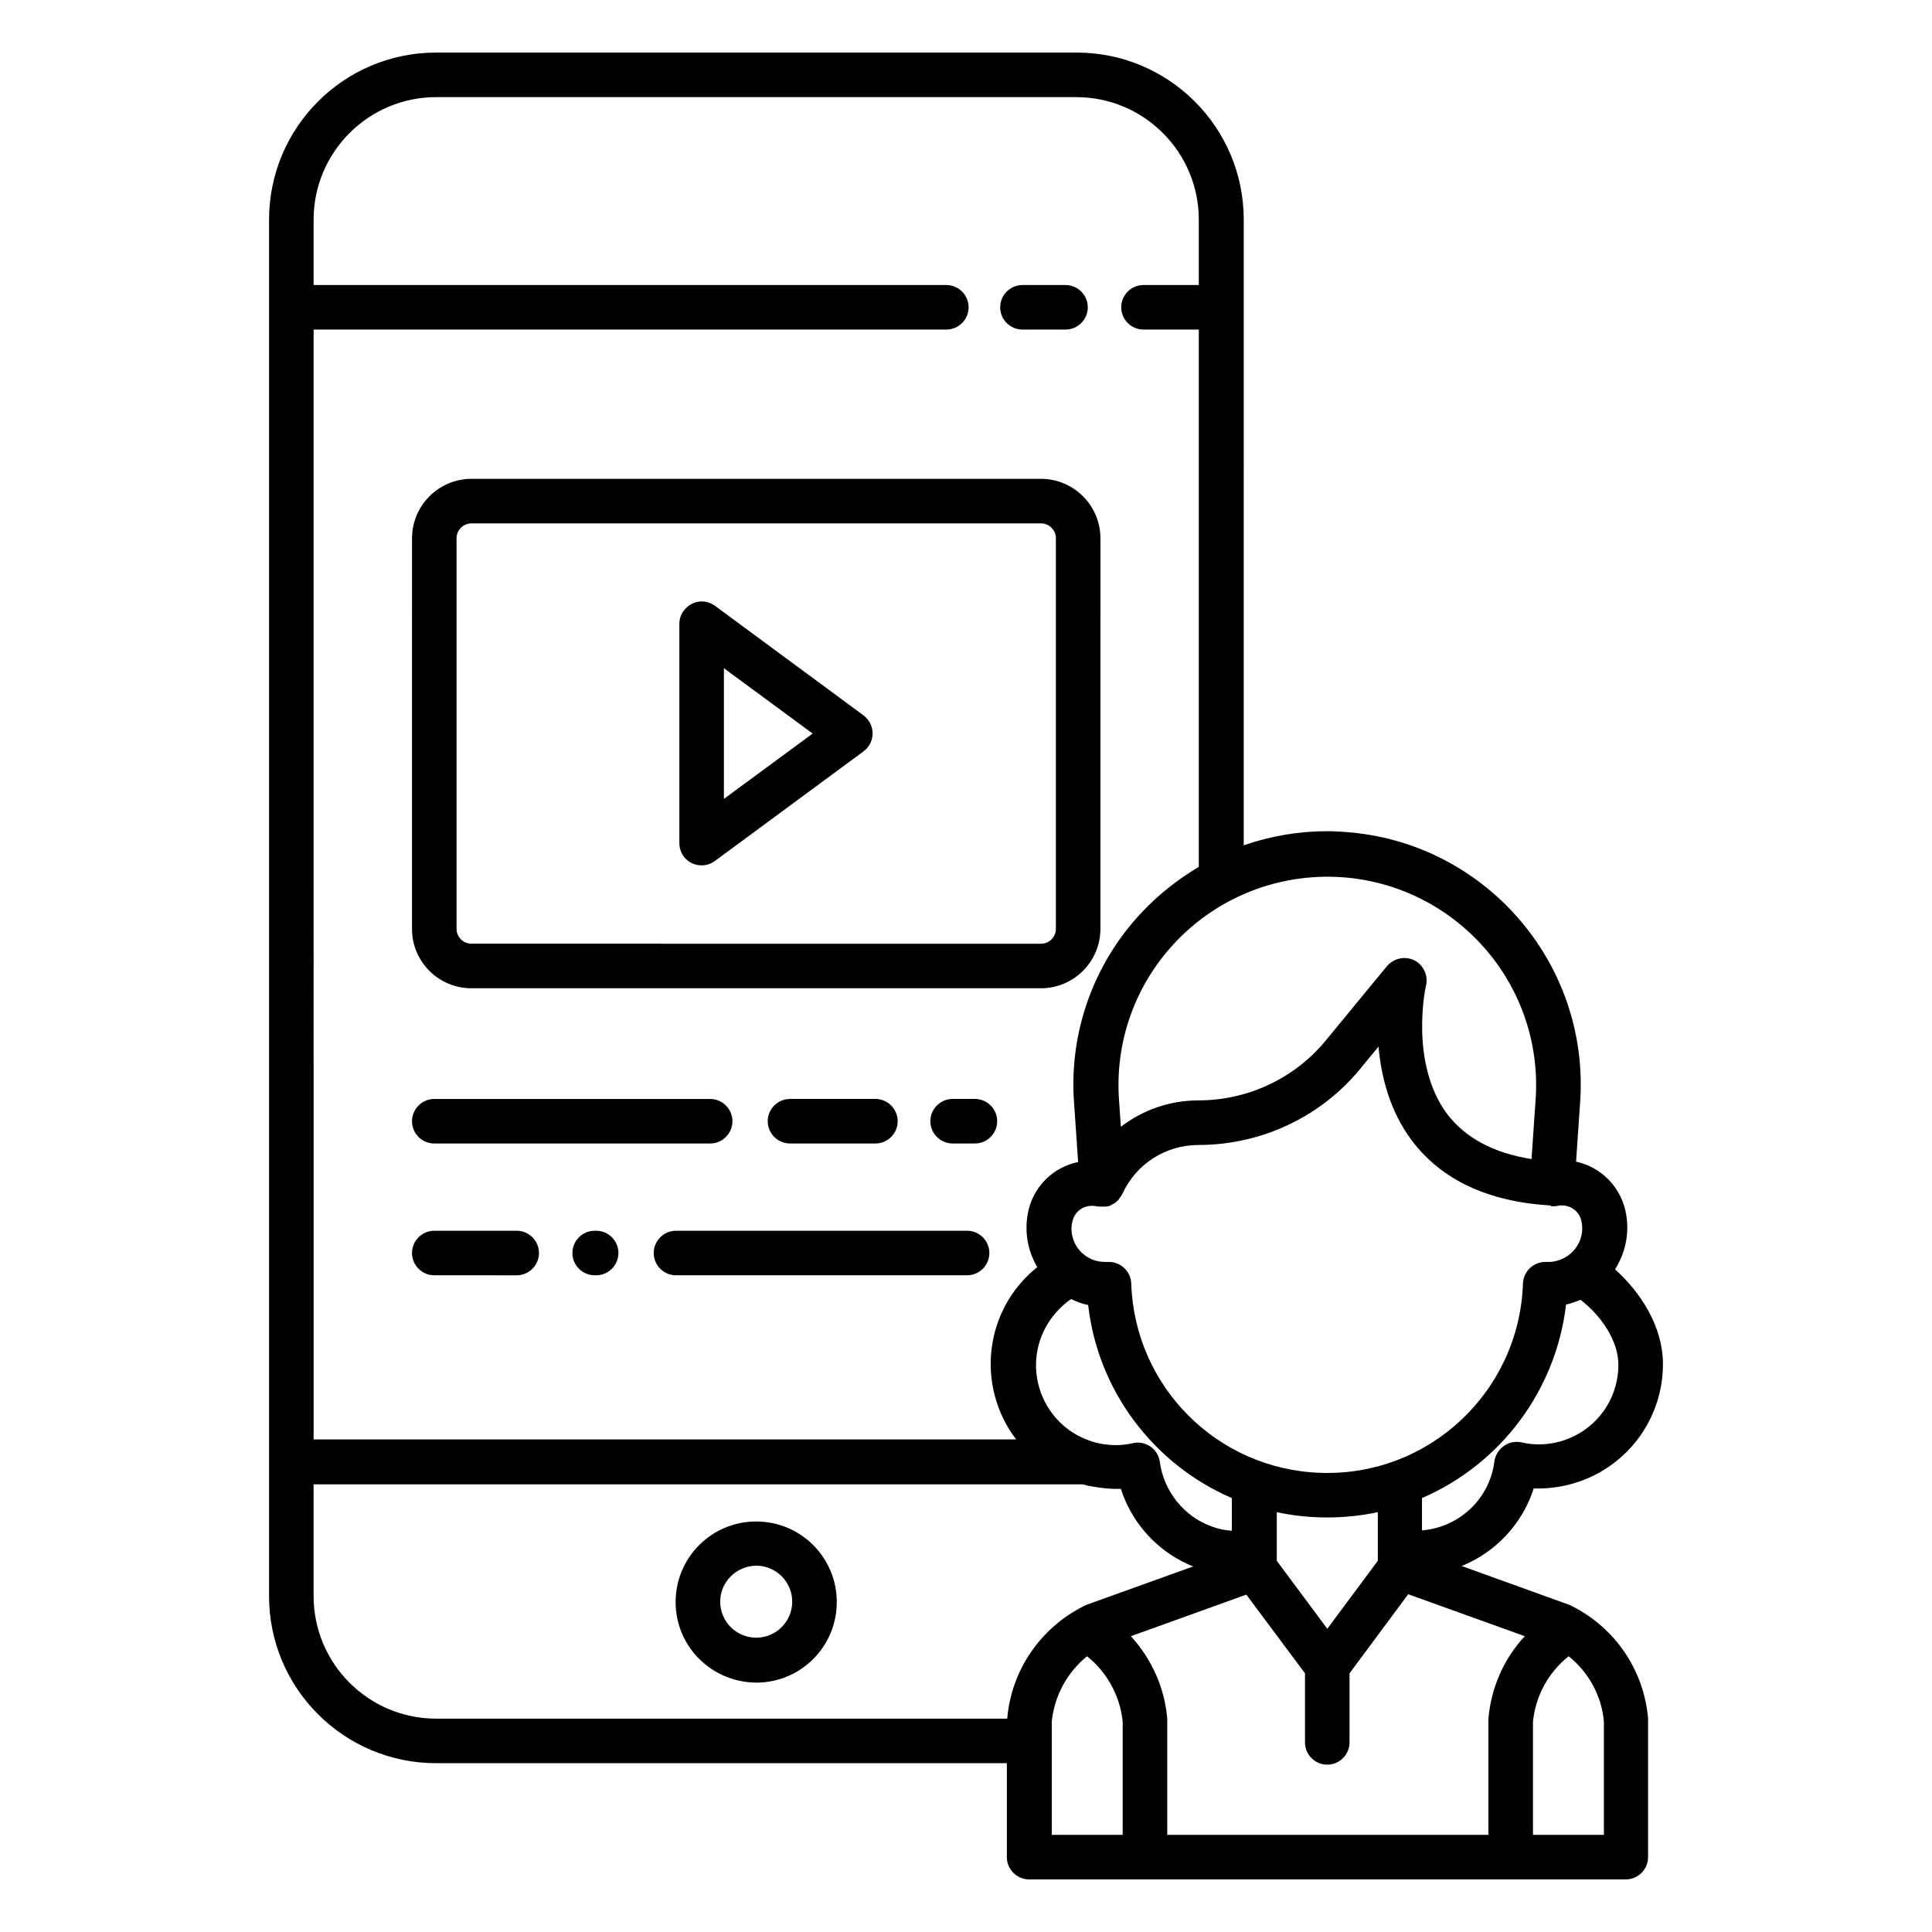
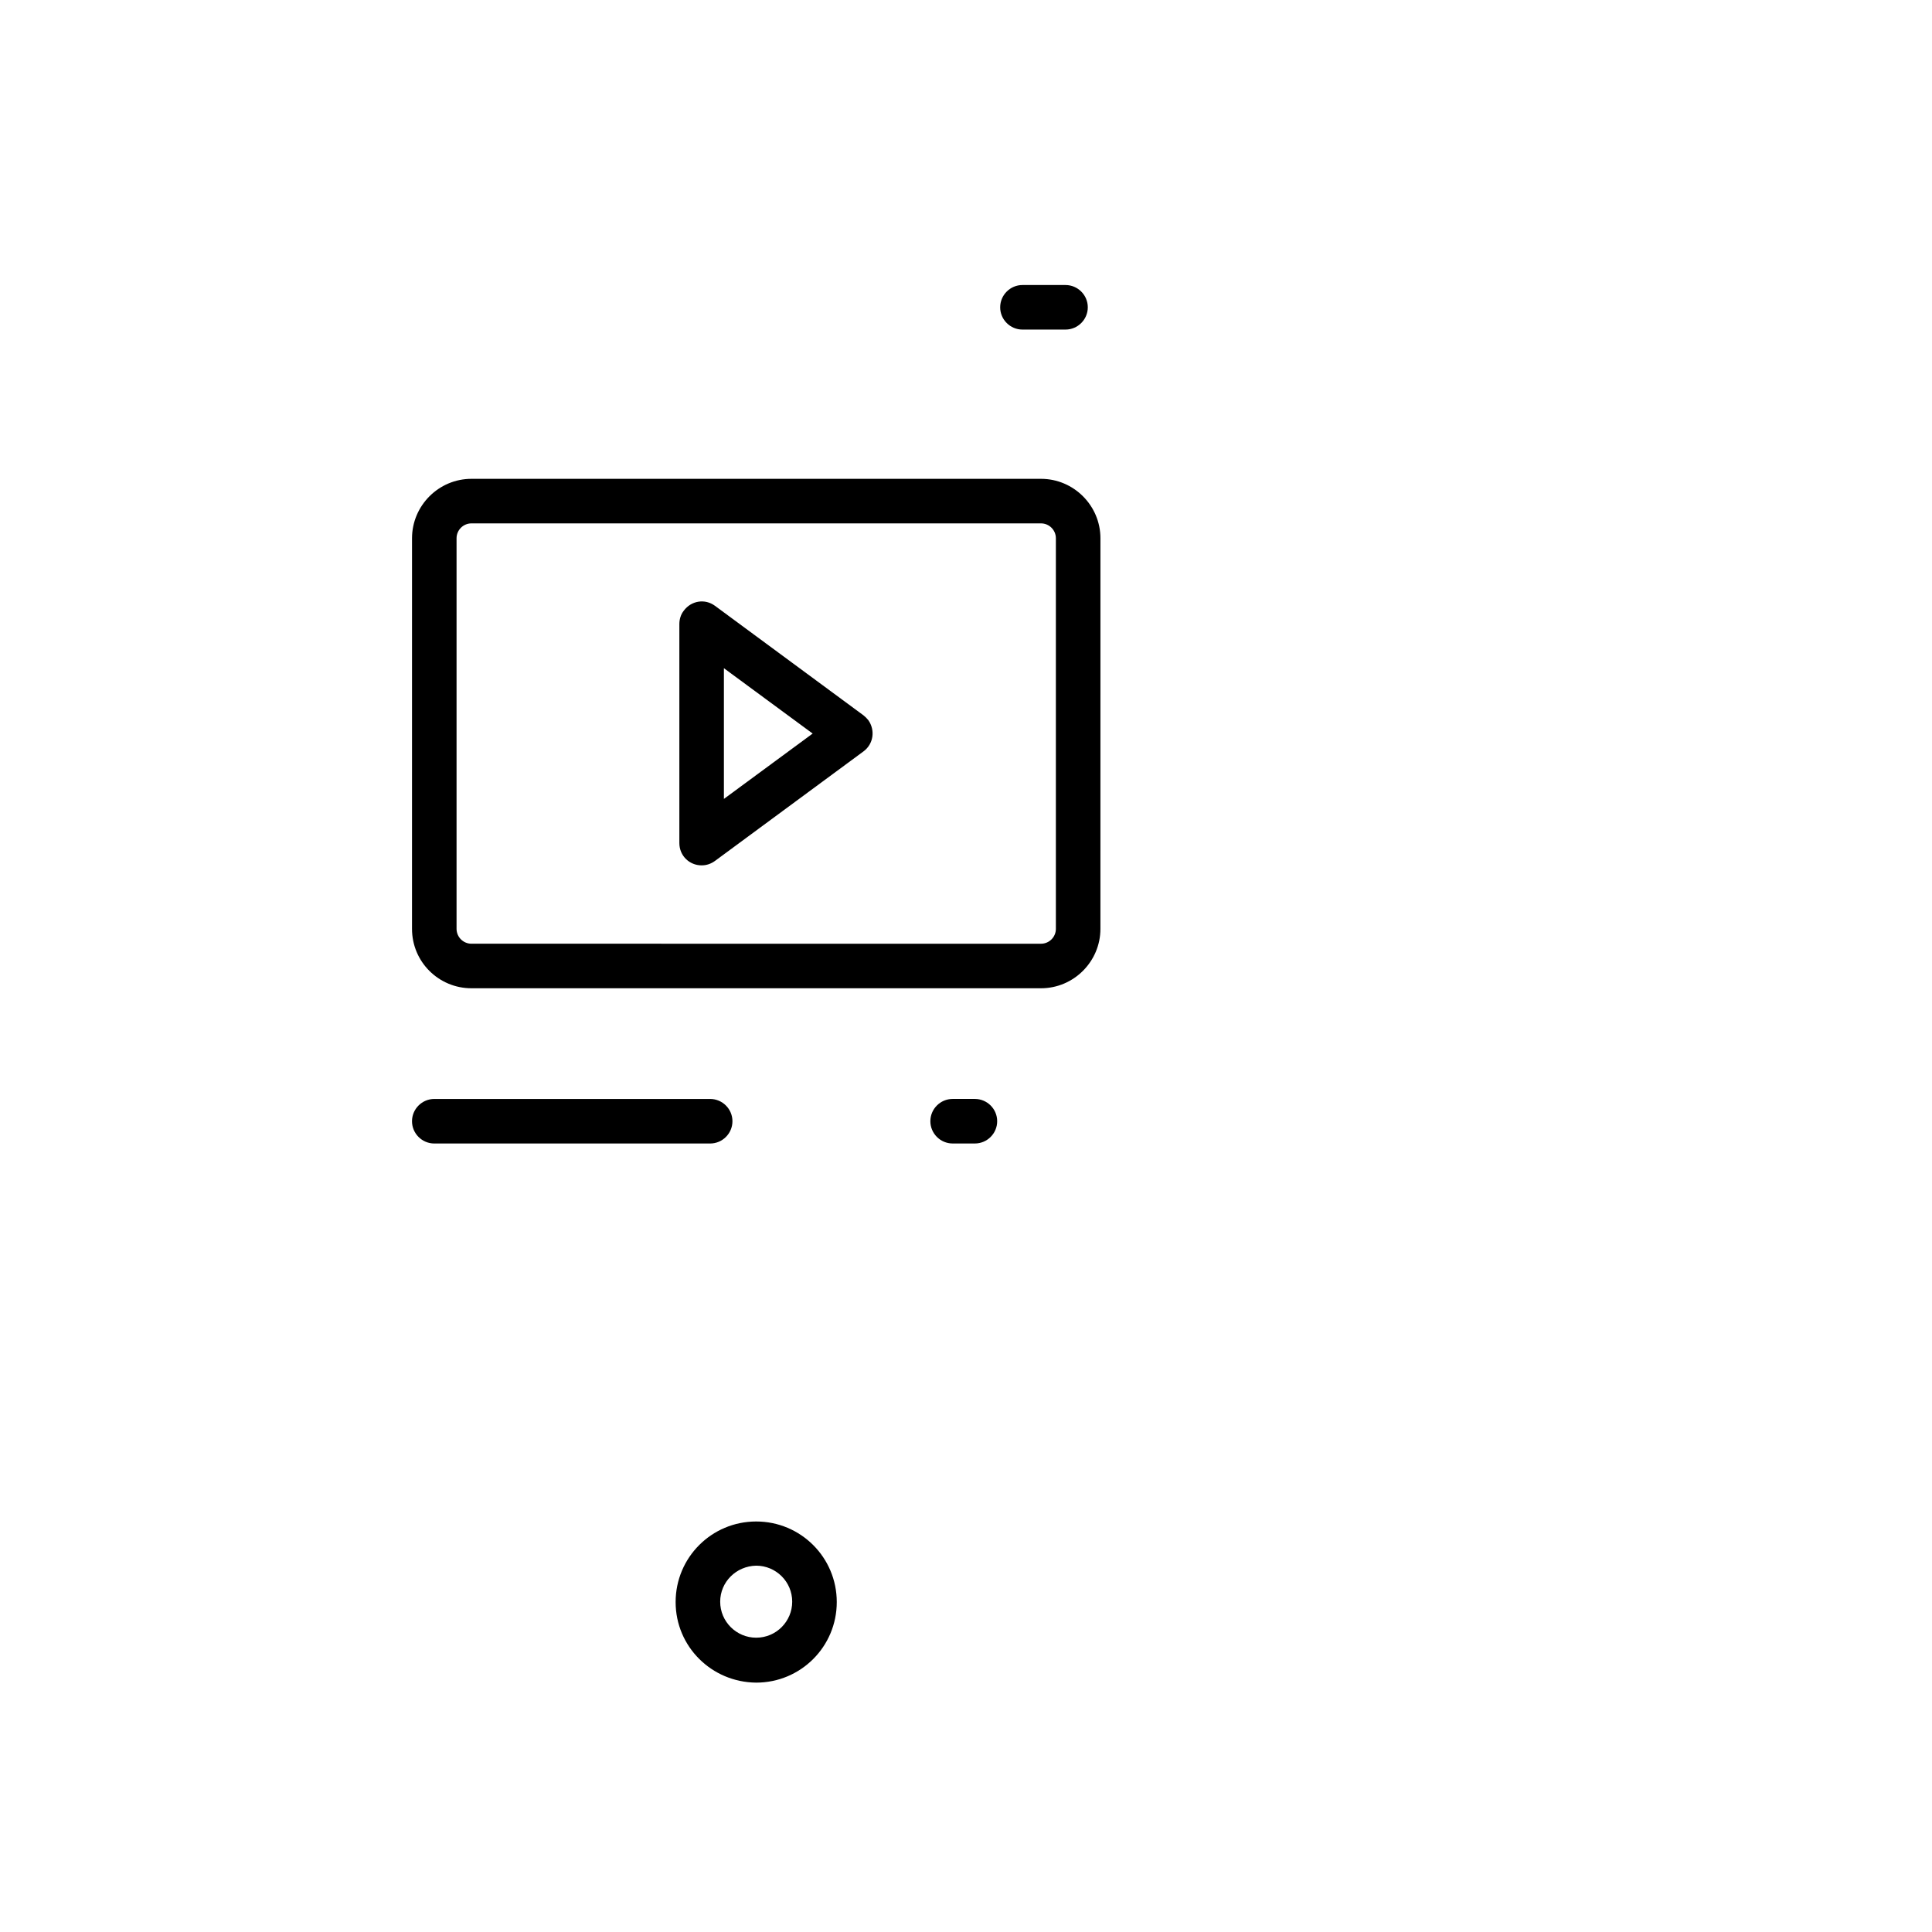
<svg xmlns="http://www.w3.org/2000/svg" fill="#000000" width="800px" height="800px" version="1.1" viewBox="144 144 512 512">
  <g>
-     <path d="m560.59 569.64c-0.195-0.098-0.395-0.195-0.59-0.297l-28.633-10.332c0.984-0.395 1.969-0.887 2.953-1.379 7.676-4.035 13.48-10.922 16.137-19.188 5.707 0.195 11.414-1.082 16.531-3.738 10.922-5.707 17.711-16.926 17.711-29.227 0-9.84-5.805-18.895-12.695-25.094 2.066-3.246 3.246-7.086 3.246-11.02 0-1.672-0.195-3.344-0.59-4.922-1.574-6.297-6.594-11.219-12.988-12.594l1.082-15.742c2.559-37-25.387-69.078-62.387-71.637-1.574-0.098-3.051-0.195-4.625-0.195-7.578 0-15.055 1.277-22.141 3.738l0.004-165.8c0-24.5-19.875-44.281-44.281-44.281h-169.74c-24.5 0-44.281 19.875-44.281 44.281v364.77c0 24.5 19.875 44.281 44.281 44.281h151.24v24.895c0 3.246 2.656 5.902 5.902 5.902h158.13c3.246 0 5.902-2.656 5.902-5.902v-36.211-0.492c-1.082-12.793-8.656-24.012-20.172-29.816zm12.301-63.961c0 7.871-4.328 15.055-11.316 18.695-1.77 0.887-3.543 1.574-5.512 1.969-2.953 0.59-5.902 0.59-8.855-0.098-3.148-0.688-6.297 1.277-7.086 4.527 0 0.195-0.098 0.395-0.098 0.492-1.18 9.84-9.25 17.516-19.188 18.301v-8.562c20.961-9.055 35.523-28.633 38.18-51.266 1.277-0.297 2.656-0.789 3.836-1.277 5.414 4.133 10.039 10.824 10.039 17.219zm-17.809-42.016h0.195 0.395c0.395 0 0.688 0 1.082-0.098 2.856-0.59 5.609 1.082 6.297 3.836 1.18 4.723-1.77 9.543-6.496 10.727-0.688 0.195-1.379 0.297-2.066 0.297h-0.984c-3.148 0-5.805 2.559-5.902 5.707-0.984 28.734-24.992 51.168-53.629 50.184-27.355-0.887-49.297-22.828-50.184-50.184-0.098-3.148-2.754-5.707-5.902-5.707h-1.082c-4.922 0-8.855-3.938-8.855-8.855 0-0.688 0.098-1.379 0.297-2.066 0.59-2.363 2.754-4.035 5.215-3.938 0.395 0 0.688 0 1.082 0.098 0.395 0.098 0.688 0.098 1.082 0.098h0.395 0.098 0.688 0.195c0.195 0 0.395-0.098 0.59-0.098h0.195c0.195-0.098 0.492-0.195 0.688-0.297 0 0 0.098 0 0.098-0.098 0.195-0.098 0.395-0.195 0.59-0.297 0.098 0 0.098-0.098 0.195-0.098 0.195-0.098 0.297-0.195 0.492-0.395 0 0 0.098-0.098 0.098-0.098 0.195-0.098 0.297-0.297 0.492-0.492l0.098-0.098c0-0.098 0.098-0.098 0.098-0.195 0.098-0.195 0.195-0.297 0.395-0.492 0-0.098 0.098-0.098 0.098-0.195 0.098-0.195 0.297-0.492 0.395-0.688 3.641-7.871 11.512-12.793 20.074-12.793 16.926 0 33.062-7.676 43.59-21.059l4.133-5.019c0.688 7.871 2.953 17.023 8.758 24.797 7.871 10.527 20.27 16.336 36.898 17.32 0.012 0.195 0.109 0.195 0.109 0.195zm-45.953 81.082v12.891l-13.383 18.008-13.383-18.008v-12.891c8.758 1.867 17.91 1.867 26.766 0zm-38.672-3.738v8.66c-1.77-0.098-3.543-0.492-5.215-1.082-7.477-2.656-12.793-9.348-13.875-17.121-0.395-3.246-3.344-5.512-6.594-5.117-0.195 0-0.395 0.098-0.492 0.098-2.953 0.688-5.902 0.688-8.855 0.098-1.969-0.395-3.738-1.082-5.512-1.969-10.332-5.41-14.367-18.203-8.953-28.535 1.672-3.148 4.035-5.805 6.887-7.773 1.477 0.688 2.953 1.277 4.527 1.574 2.559 22.531 17.121 42.113 38.082 51.168zm21.453-164.53c16.629-1.18 32.867 5.215 44.281 17.418 10.527 11.219 15.844 26.273 14.762 41.523l-1.082 15.742c-10.035-1.574-17.516-5.609-22.336-11.906-10.137-13.578-5.707-33.949-5.609-34.145 0.688-3.148-1.277-6.394-4.43-7.086-2.164-0.492-4.43 0.297-5.902 1.969l-15.547 18.895-0.098 0.098c-8.266 10.527-20.961 16.629-34.34 16.629-7.477 0-14.66 2.461-20.566 6.988l-0.492-7.086c-2.172-30.504 20.852-56.875 51.359-59.039zm-264.8-145.14h167.68c3.246 0 5.902-2.656 5.902-5.902s-2.656-5.902-5.902-5.902l-167.68-0.004v-17.316c0-17.91 14.562-32.473 32.473-32.473h169.64c17.91 0 32.473 14.562 32.473 32.473v17.32h-14.66c-3.246 0-5.902 2.656-5.902 5.902s2.656 5.902 5.902 5.902h14.66v142.39c-5.609 3.344-10.727 7.379-15.152 12.102-12.793 13.578-19.285 31.883-17.91 50.383l1.082 15.742c-6.394 1.277-11.512 6.199-13.086 12.496-1.277 5.215-0.492 10.727 2.262 15.352-13.973 11.121-16.434 31.391-5.609 45.656h-186.17zm183.81 368.12h-151.34c-17.91 0-32.473-14.562-32.473-32.473v-29.617h203.79c0.688 0.195 1.379 0.395 2.164 0.492 2.656 0.492 5.312 0.789 7.969 0.688 2.656 8.266 8.461 15.152 16.137 19.188 0.984 0.492 1.969 0.984 3.051 1.379l-28.438 10.234c-0.195 0.098-0.395 0.195-0.59 0.297-11.508 5.801-19.184 17.02-20.266 29.812zm30.602 30.797h-18.793v-30.012c0.688-6.789 4.035-12.988 9.348-17.32 5.312 4.231 8.758 10.527 9.445 17.32zm96.926-30.797v0.492 30.305h-85.117v-30.309-0.492c-0.688-8.168-4.133-15.844-9.645-21.844l30.602-11.02 15.547 20.859v18.301c0 3.246 2.656 5.902 5.902 5.902 3.246 0 5.902-2.656 5.902-5.902v-18.301l15.547-20.961 30.898 11.121c-5.606 6.004-8.949 13.777-9.637 21.848zm30.602 30.797h-18.793v-30.012c0.688-6.789 4.035-12.988 9.445-17.32 5.312 4.231 8.758 10.527 9.348 17.32z" />
    <path d="m414.96 231.34h11.414c3.246 0 5.902-2.656 5.902-5.902s-2.656-5.902-5.902-5.902h-11.414c-3.246 0-5.902 2.656-5.902 5.902-0.004 3.246 2.652 5.902 5.902 5.902z" />
    <path d="m344.4 547.21c-11.809 0-21.352 9.543-21.352 21.352s9.543 21.254 21.352 21.352c11.809 0 21.352-9.543 21.352-21.352s-9.543-21.352-21.352-21.352zm0 30.797c-5.215 0-9.543-4.231-9.543-9.543 0-5.215 4.231-9.445 9.543-9.543 5.215 0 9.543 4.231 9.543 9.543 0 5.215-4.231 9.543-9.543 9.543z" />
    <path d="m402.36 435.23h-5.902c-3.246 0-5.902 2.656-5.902 5.902s2.656 5.902 5.902 5.902h5.902c3.246 0 5.902-2.656 5.902-5.902 0.004-3.246-2.656-5.902-5.902-5.902z" />
    <path d="m268.93 405.9h150.95c8.66 0 15.742-7.086 15.742-15.742l0.004-103.52c0-8.66-7.086-15.742-15.742-15.742h-150.95c-8.66 0-15.742 7.086-15.742 15.742l-0.004 103.52c0 8.758 7.086 15.742 15.746 15.742zm-3.938-119.26c0-2.164 1.77-3.938 3.938-3.938h150.95c2.164 0 3.938 1.77 3.938 3.938v103.52c0 2.164-1.77 3.938-3.938 3.938l-150.95-0.004c-2.164 0-3.938-1.77-3.938-3.938z" />
    <path d="m329.94 373.33c1.277 0 2.461-0.395 3.543-1.18l39.359-29.027c2.656-1.969 3.148-5.609 1.277-8.266-0.395-0.492-0.789-0.887-1.277-1.277l-39.359-29.027c-2.656-1.969-6.297-1.379-8.266 1.277-0.789 0.984-1.18 2.262-1.18 3.543v58.055c0 3.344 2.656 5.902 5.902 5.902zm5.902-52.25 23.52 17.32-23.52 17.32z" />
    <path d="m259.09 447.04h73.113c3.246 0 5.902-2.656 5.902-5.902 0-3.246-2.656-5.902-5.902-5.902h-73.113c-3.246 0-5.902 2.656-5.902 5.902-0.004 3.246 2.656 5.902 5.902 5.902z" />
-     <path d="m353.36 435.23c-3.246 0-5.902 2.656-5.902 5.902s2.656 5.902 5.902 5.902h22.633c3.246 0 5.902-2.656 5.902-5.902s-2.656-5.902-5.902-5.902z" />
-     <path d="m280.93 470.16h-21.844c-3.246 0-5.902 2.656-5.902 5.902s2.656 5.902 5.902 5.902l21.844 0.004c3.246 0 5.902-2.656 5.902-5.902 0.004-3.246-2.656-5.906-5.902-5.906z" />
-     <path d="m301.99 470.16h-0.395c-3.246 0-5.902 2.656-5.902 5.902s2.656 5.902 5.902 5.902h0.395c3.246 0 5.902-2.656 5.902-5.902 0-3.242-2.656-5.902-5.902-5.902z" />
-     <path d="m400.29 470.16h-77.145c-3.246 0-5.902 2.656-5.902 5.902s2.656 5.902 5.902 5.902h77.145c3.246 0 5.902-2.656 5.902-5.902 0.004-3.242-2.656-5.902-5.902-5.902z" />
  </g>
</svg>